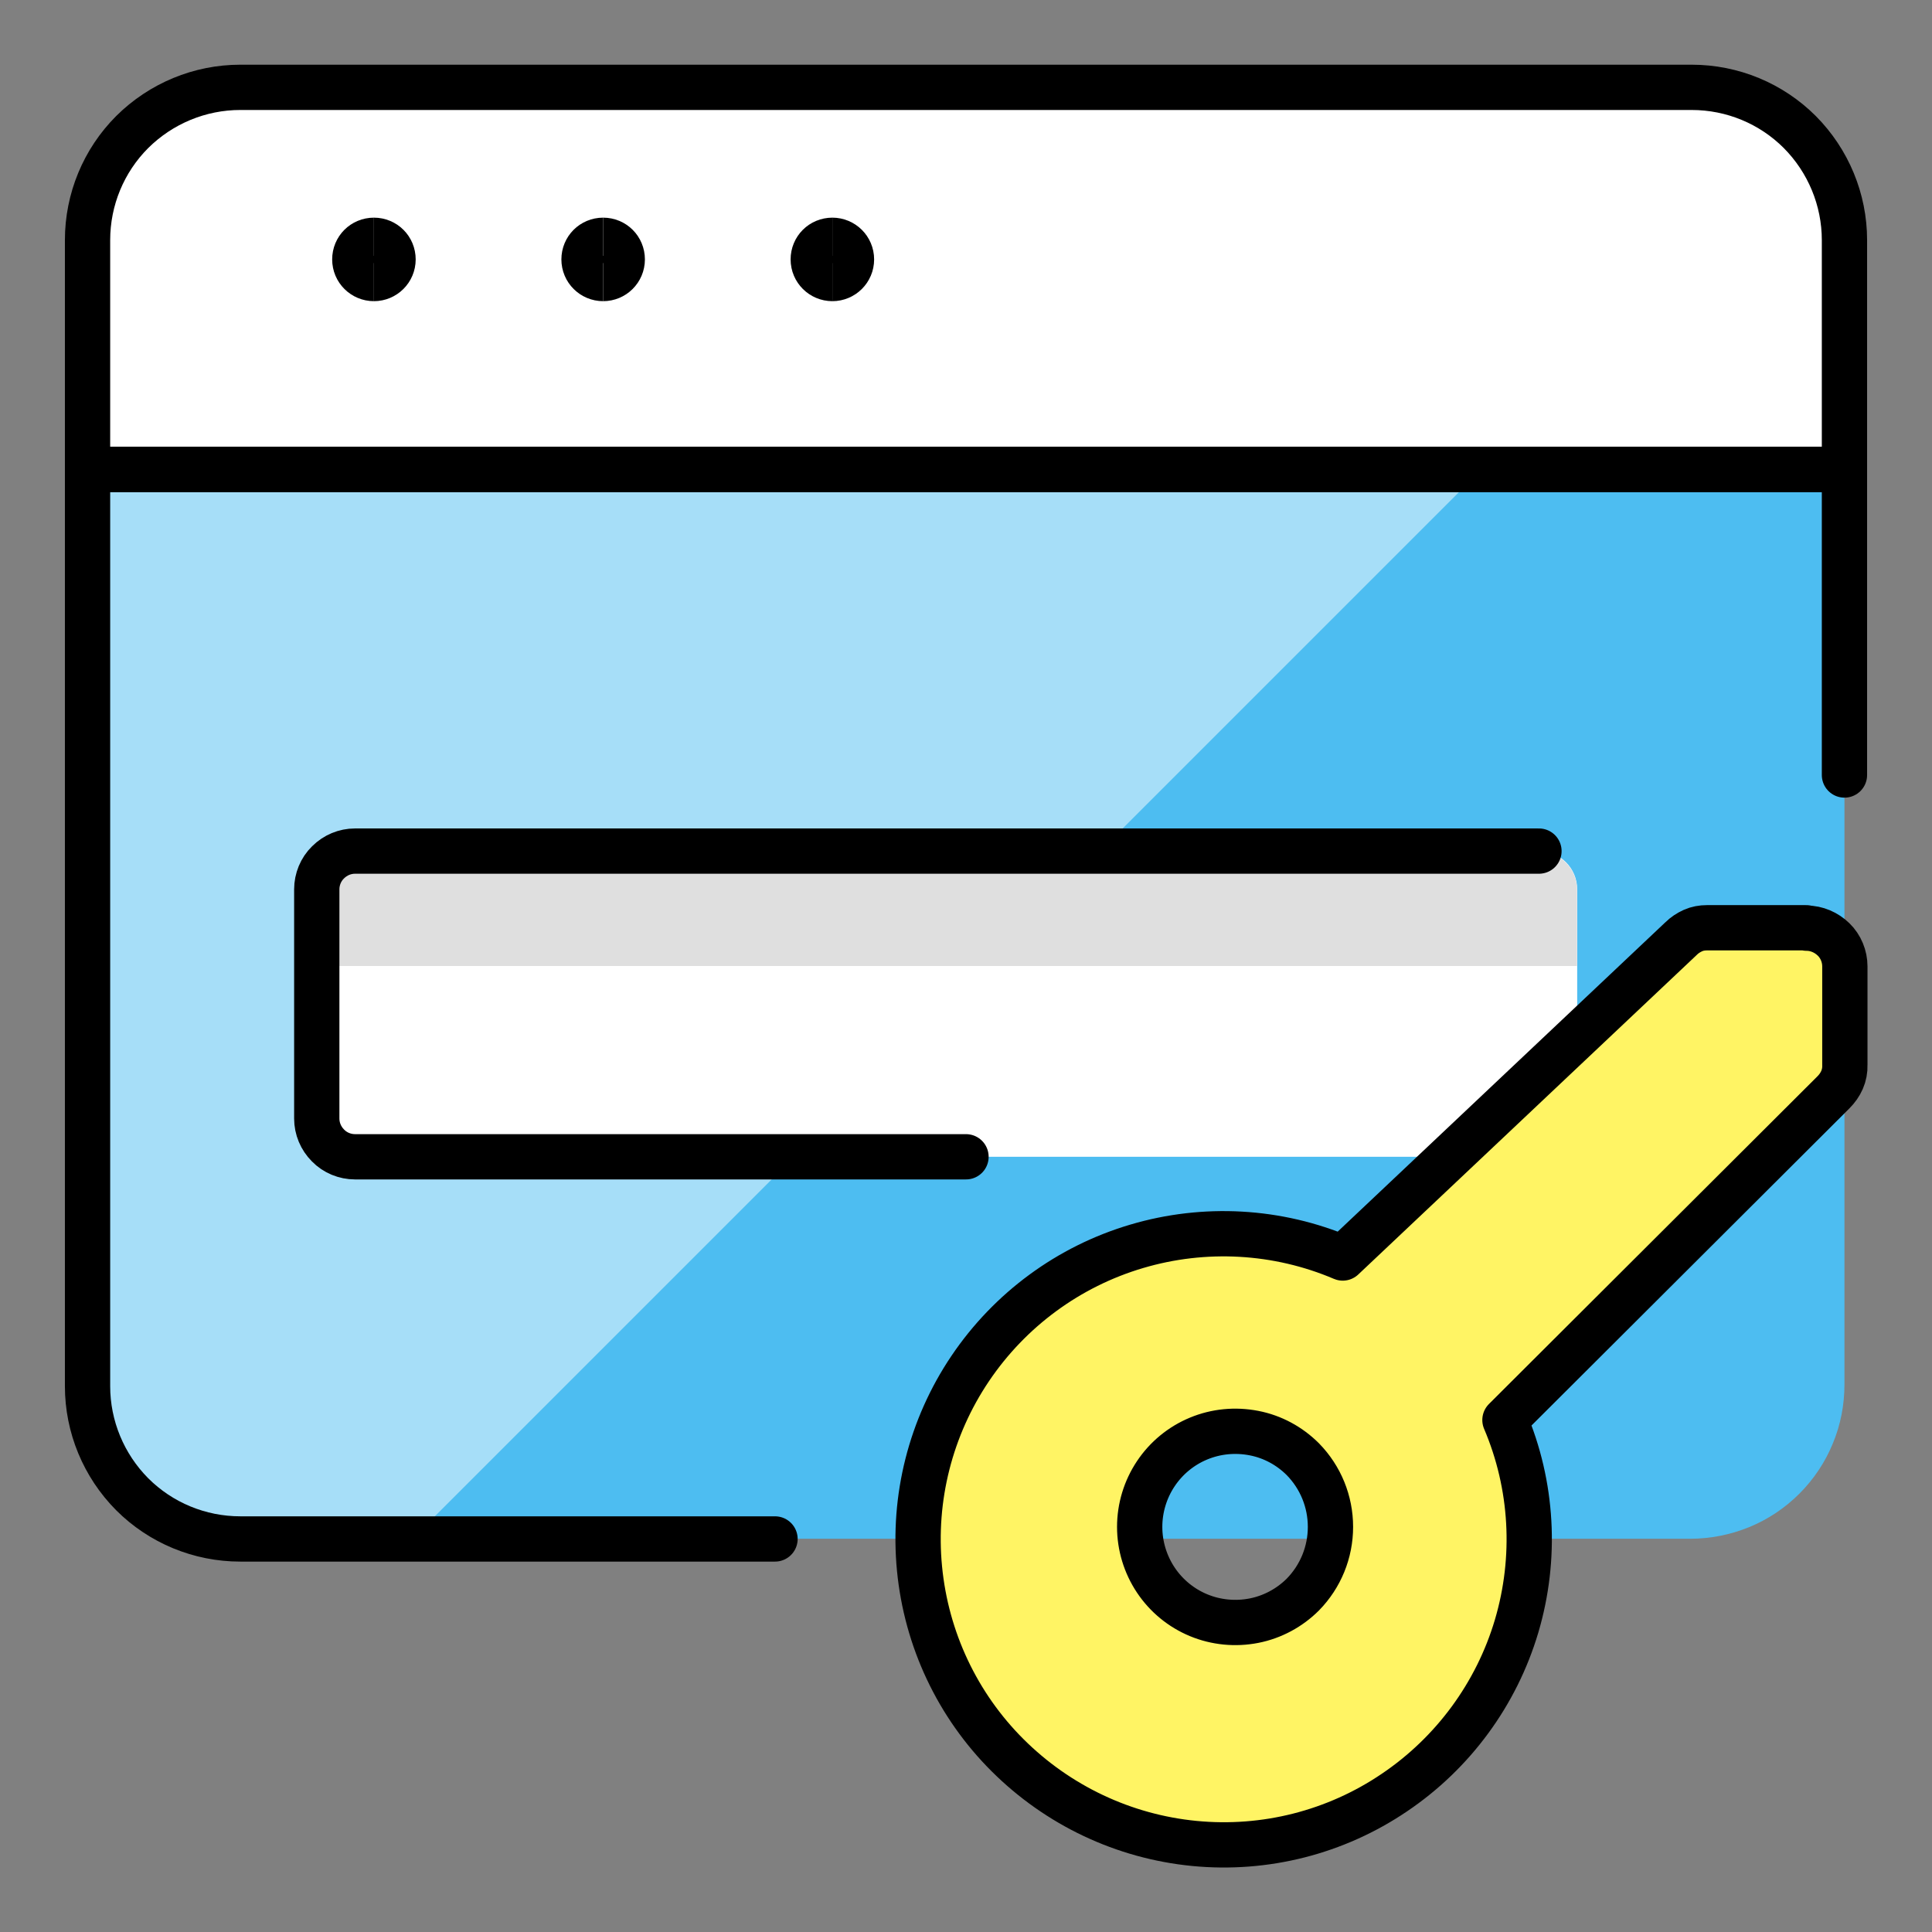
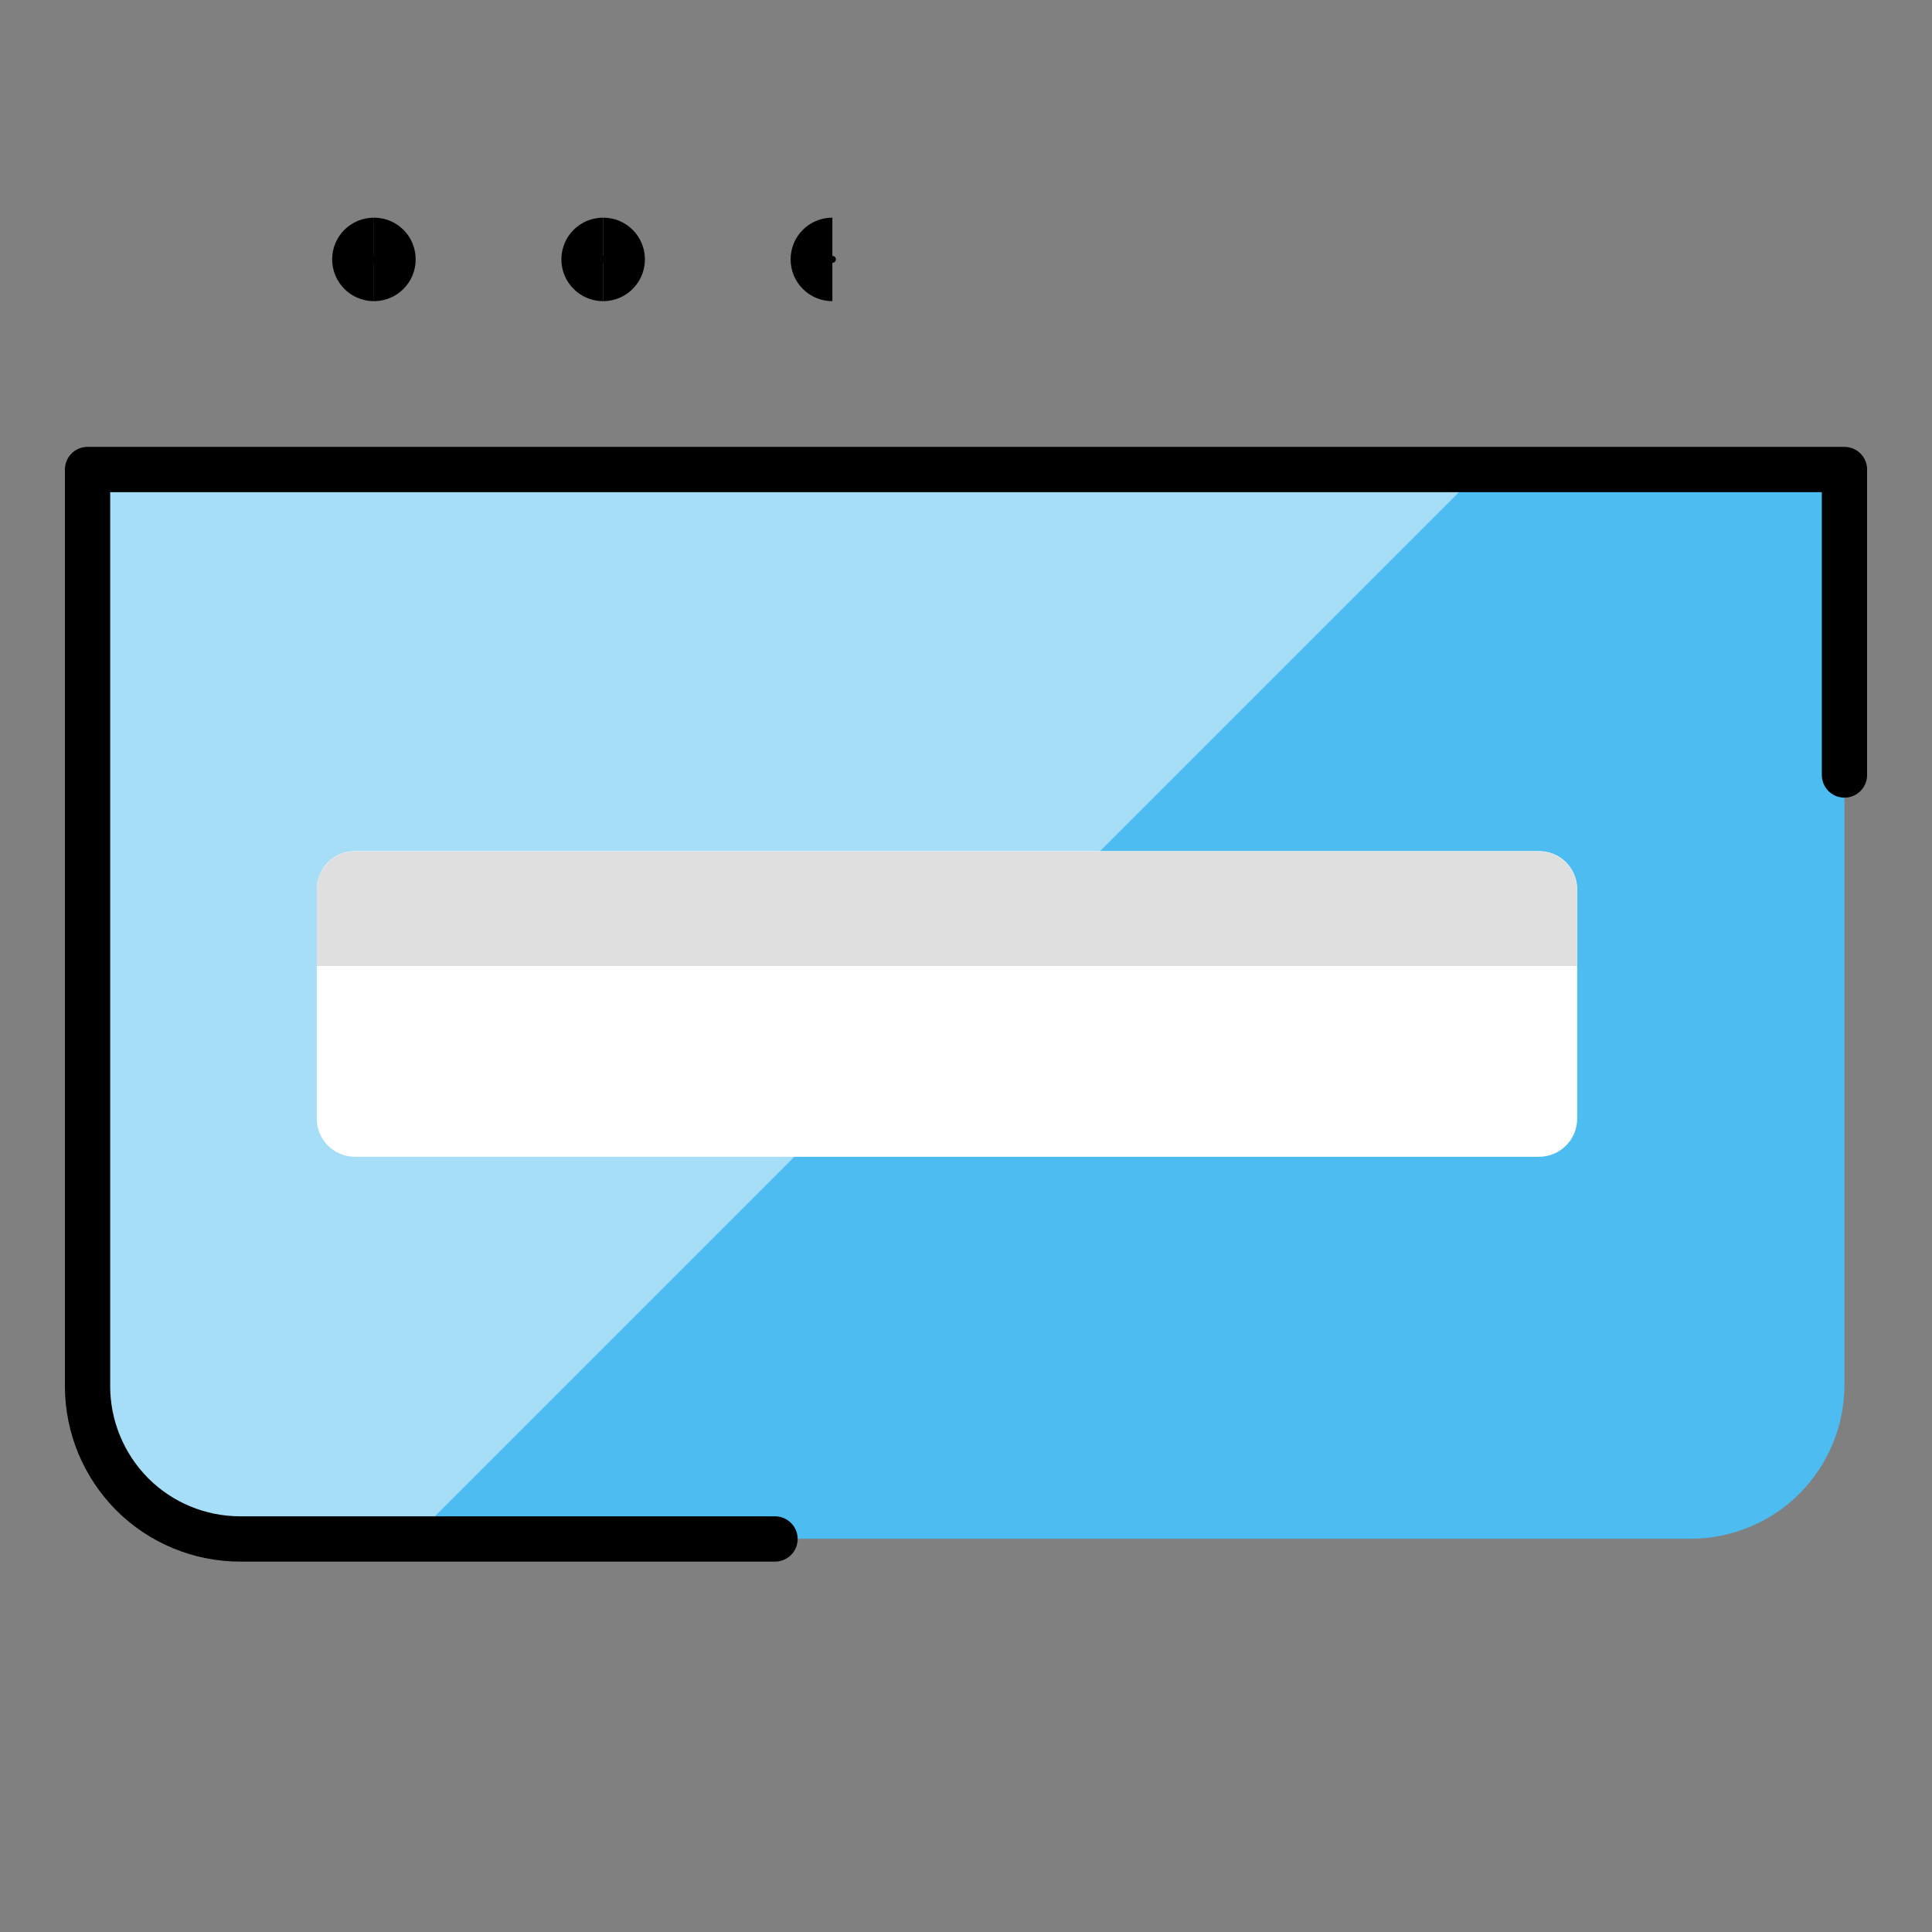
<svg xmlns="http://www.w3.org/2000/svg" id="Layer_1" viewBox="0 0 96 96">
  <rect x="0" y="0" width="96" height="96" fill="#808080" stroke="none" />
  <path d="M91.65,23.32H4.35v45.55c0,2.01.8,3.94,2.22,5.37,1.42,1.42,3.35,2.22,5.37,2.22h72.04c1.01,0,2.01-.2,2.94-.58s1.78-.95,2.49-1.66c.71-.71,1.28-1.56,1.66-2.49.39-.93.58-1.93.58-2.94,0,0,0-45.46,0-45.46Z" style="fill:#4dbdf1;" />
  <path d="M20.49,76.46l53.14-53.14H4.35v45.55c0,2.01.8,3.94,2.22,5.37,1.42,1.42,3.35,2.22,5.37,2.22h8.54Z" style="fill:#a6def8;" />
  <path d="M76.47,42.29H17.64c-1.05,0-1.9.85-1.9,1.9v11.39c0,1.05.85,1.9,1.9,1.9h58.83c1.05,0,1.9-.85,1.9-1.9v-11.39c0-1.05-.85-1.9-1.9-1.9Z" style="fill:#fff;" />
  <path d="M78.36,48v-3.8c0-.5-.2-.99-.56-1.34-.36-.36-.84-.56-1.34-.56H17.64c-.5,0-.99.2-1.34.56-.36.36-.56.84-.56,1.34v3.8h62.63Z" style="fill:#dfdfdf;" />
-   <path d="M91.65,23.32v-11.39c0-2.01-.8-3.94-2.22-5.37-1.42-1.42-3.35-2.22-5.37-2.22H11.94c-2.01,0-3.94.8-5.37,2.22-1.42,1.42-2.22,3.35-2.22,5.37v11.39h87.3Z" style="fill:#fff; stroke:#000; stroke-linecap:round; stroke-linejoin:round; stroke-width:2.25px;" />
  <path d="M91.65,38.51v-15.18H4.35v45.55c0,2.01.8,3.94,2.22,5.37,1.42,1.42,3.35,2.22,5.37,2.22h26.57" style="fill:none; stroke:#000; stroke-linecap:round; stroke-linejoin:round; stroke-width:2.25px;" />
  <path d="M18.58,13.84c-.52,0-.95-.42-.95-.95s.42-.95.95-.95" style="fill:none; stroke:#000; stroke-width:2.25px;" />
  <path d="M18.58,13.84c.52,0,.95-.42.95-.95s-.42-.95-.95-.95" style="fill:none; stroke:#000; stroke-width:2.25px;" />
  <path d="M29.97,13.84c-.52,0-.95-.42-.95-.95s.42-.95.95-.95" style="fill:none; stroke:#000; stroke-width:2.25px;" />
  <path d="M29.97,13.84c.52,0,.95-.42.95-.95s-.42-.95-.95-.95" style="fill:none; stroke:#000; stroke-width:2.25px;" />
  <path d="M41.36,13.84c-.52,0-.95-.42-.95-.95s.42-.95.95-.95" style="fill:none; stroke:#000; stroke-width:2.25px;" />
-   <path d="M41.36,13.84c.52,0,.95-.42.95-.95s-.43-.95-.95-.95" style="fill:none; stroke:#000; stroke-width:2.25px;" />
-   <path d="M48,57.48h-30.36c-.5,0-.99-.2-1.34-.56-.36-.36-.56-.84-.56-1.34v-11.39c0-.5.2-.99.56-1.34.36-.36.84-.56,1.34-.56h58.83" style="fill:none; stroke:#000; stroke-linecap:round; stroke-linejoin:round; stroke-width:2.25px;" />
-   <path d="M89.75,46.1h-4.93c-.24,0-.48.04-.7.14s-.42.23-.59.4l-16.81,15.87c-3.24-1.38-6.87-1.58-10.24-.58-3.38,1-6.3,3.15-8.27,6.07-1.97,2.92-2.86,6.44-2.52,9.94.34,3.51,1.88,6.79,4.38,9.28s5.77,4.04,9.28,4.38c3.51.34,7.02-.55,9.94-2.53,2.92-1.97,5.07-4.9,6.07-8.27,1-3.38.8-7-.58-10.24l16.32-16.28c.18-.18.33-.39.43-.62s.15-.49.14-.74v-4.9c0-.5-.2-.99-.56-1.34s-.84-.56-1.34-.56ZM64.74,79.23c-.66.66-1.51,1.12-2.43,1.3-.92.18-1.88.09-2.75-.27-.87-.36-1.61-.97-2.13-1.75s-.8-1.7-.8-2.64.28-1.86.8-2.64c.52-.78,1.26-1.39,2.13-1.75s1.82-.45,2.75-.27,1.77.64,2.43,1.3c.88.9,1.37,2.1,1.37,3.36s-.49,2.46-1.37,3.36h0Z" style="fill:#fff464; stroke:#000; stroke-linecap:round; stroke-linejoin:round; stroke-width:2.25px;" />
-   <rect x="0" width="96" height="96" style="fill:none;" />
</svg>